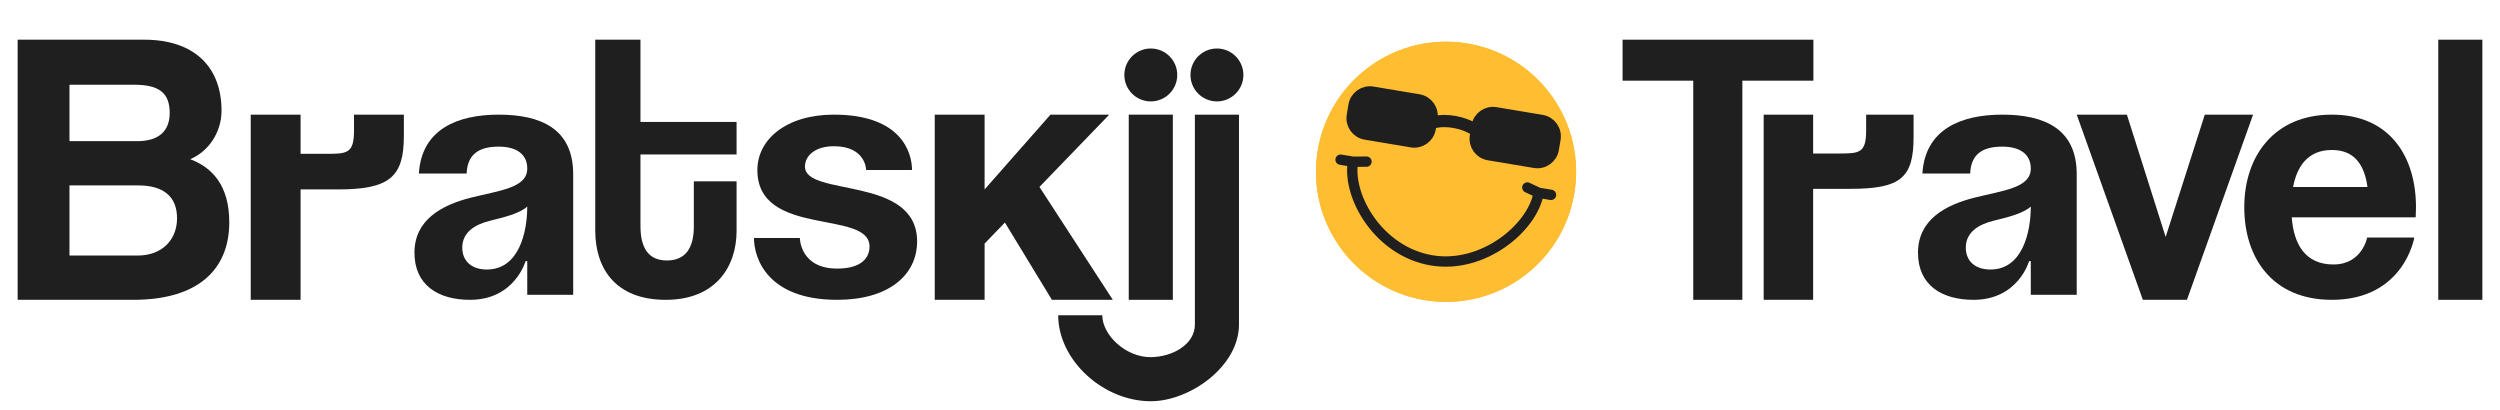
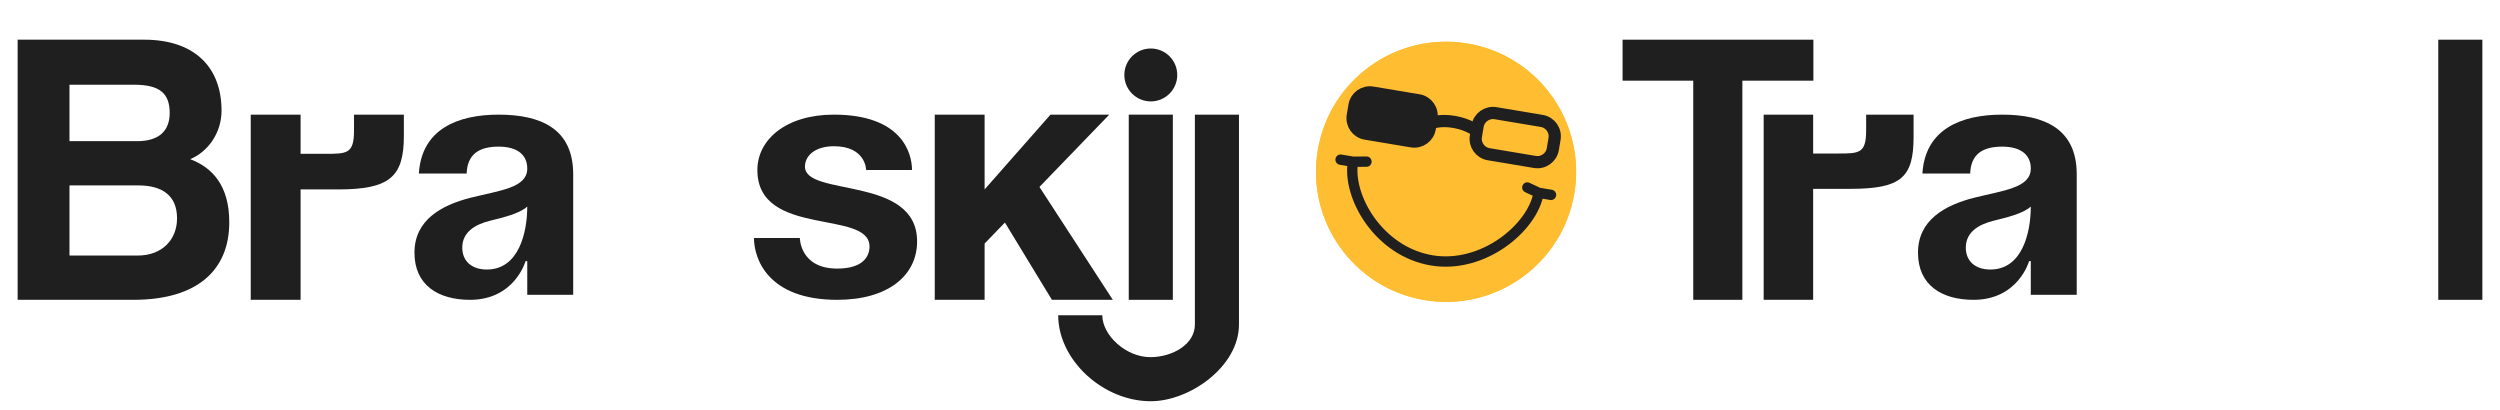
<svg xmlns="http://www.w3.org/2000/svg" width="567" height="93" viewBox="0 0 567 93" fill="none">
  <circle cx="261" cy="17" r="6" fill="#1F1F1F" />
-   <circle cx="276" cy="17" r="6" fill="#1F1F1F" />
-   <path d="M496 68L511 26H500.049L491.171 53.744L482.378 26H471L486 68H496Z" fill="#1F1F1F" />
  <path d="M395.168 68V18.297H411.277V9H368V18.297H384.029V68H395.168Z" fill="#1F1F1F" />
  <path d="M271 73.601C271 78.089 265.976 80.952 261 81C255.338 81.055 250 75.988 250 71.5H240C240 81.678 250.181 91 261 91C269.816 91 281 83.138 281 73.601V26H271V73.601Z" fill="#1F1F1F" />
  <path d="M266 68V26H256V68H266Z" fill="#1F1F1F" />
  <path d="M563 68V9H553V68H563Z" fill="#1F1F1F" />
-   <path d="M157.36 51.381C157.36 56.27 155.436 59.075 151.269 59.075C147.021 59.075 145.258 56.19 145.258 51.221V35.032H167.057V27.659H145.258V9H135V52.263C135 60.758 139.459 68 151 68C162.14 68 167.057 60.678 167.057 52.343V41.123H157.36V51.381Z" fill="#1F1F1F" />
  <path d="M15.759 57.959V42.054H31.378C36.819 42.054 40.154 44.364 40.154 49.518C40.154 54.316 36.819 57.959 31.203 57.959H15.759ZM30.413 19.218C36.117 19.218 38.486 21.084 38.486 25.616C38.486 29.792 35.941 32.014 31.115 32.014H15.759V19.218H30.413ZM30.238 68C44.892 68 52 61.158 52 50.407C52 41.965 48.051 37.967 43.137 36.101C47.174 34.413 50.245 30.148 50.245 25.083C50.245 15.22 44.102 9 32.695 9H4V68H30.238Z" fill="#1F1F1F" />
  <path d="M171 53.977C171 58.602 174.083 68 189.885 68C201.448 68 208 62.456 208 54.748C208 39.716 182.563 44.727 182.563 37.789C182.563 35.323 184.875 33.164 189.115 33.164C196.437 33.164 196.437 38.56 196.437 38.56H206.844C206.844 34.706 204.531 26 189.115 26C178.323 26 171.771 31.623 171.771 38.56C171.771 53.977 197.208 47.425 197.208 55.904C197.208 58.216 195.667 60.914 189.885 60.914C181.406 60.914 181.406 53.977 181.406 53.977H171Z" fill="#1F1F1F" />
  <path d="M56.865 68H68.173V42.962H76.654C88.365 42.962 91.596 40.135 91.596 30.846V26H80.288V29.635C80.288 34.885 78.673 34.885 73.827 34.885H68.173V26H56.865V68Z" fill="#1F1F1F" />
  <path d="M400 68H411.22V42.83H419.635C431.256 42.83 434 40.216 434 31V26H423.241V29.606C423.241 34.816 421.639 34.816 416.83 34.816H411.22V26H400V68Z" fill="#1F1F1F" />
-   <path d="M509 47C509 58.607 515.491 68 528.855 68C545.273 68 547.564 53.873 547.564 53.873H536.873C536.873 53.873 535.727 59.982 529.236 59.982C522.822 59.982 520.225 55.4 519.767 49.291H547.869C547.869 49.291 547.945 47.916 547.945 47C547.945 35.393 541.913 26 528.855 26C515.796 26 509 35.393 509 47ZM528.855 34.018C534.124 34.018 536.262 37.531 536.949 42.418H520.073C520.989 37.531 523.585 34.018 528.855 34.018Z" fill="#1F1F1F" />
  <path d="M212 68H223.308V55.239L227.912 50.473L238.573 68H252.385L235.746 42.396L251.577 26H238.25L223.308 42.962V26H212V68Z" fill="#1F1F1F" />
  <path d="M105.836 39.364C105.989 35.087 108.509 33.255 113.091 33.255C117.291 33.255 119.582 35.087 119.582 38.218C119.582 42.647 113.32 43.182 106.676 44.862C100.109 46.542 94 49.902 94 57.309C94 64.64 99.346 68 106.6 68C116.756 68 119.2 59.218 119.2 59.218H119.582V66.855H130V53V39.5C130 29.191 122.636 26 113.091 26C103.927 26 95.611 29.207 95 39.364H105.836ZM119.582 46.847C119.582 52.727 117.673 61.127 110.418 61.127C106.982 61.127 104.844 59.218 104.844 56.164C104.844 52.651 107.745 50.895 111.182 50.054C114.236 49.291 117.825 48.451 119.582 46.847Z" fill="#1F1F1F" />
  <path d="M446.836 39.364C446.989 35.087 449.509 33.255 454.091 33.255C458.291 33.255 460.582 35.087 460.582 38.218C460.582 42.647 454.32 43.182 447.676 44.862C441.109 46.542 435 49.902 435 57.309C435 64.64 440.345 68 447.6 68C457.756 68 460.2 59.218 460.2 59.218H460.582V66.855H471V53V39.5C471 29.191 463.636 26 454.091 26C444.927 26 436.611 29.207 436 39.364H446.836ZM460.582 46.847C460.582 52.727 458.673 61.127 451.418 61.127C447.982 61.127 445.844 59.218 445.844 56.164C445.844 52.651 448.745 50.895 452.182 50.054C455.236 49.291 458.825 48.451 460.582 46.847Z" fill="#1F1F1F" />
  <circle cx="327.964" cy="38.964" r="29.5" transform="rotate(9.5 327.964 38.964)" fill="#FFBD31" />
  <ellipse cx="322.265" cy="25.761" rx="3.753" ry="10.381" transform="rotate(9.5 322.265 25.761)" fill="#1F1F1F" />
  <ellipse cx="338.809" cy="28.529" rx="3.753" ry="10.381" transform="rotate(9.5 338.809 28.529)" fill="#1F1F1F" />
-   <path d="M348.964 43.727C347.641 51.65 336.351 61.002 324.721 59.056C312.689 57.042 305.527 44.602 306.85 36.68M348.964 43.727L346.397 42.525M348.964 43.727L351.772 44.197M306.85 36.68L304.042 36.21M306.85 36.68L309.917 36.658" stroke="#1F1F1F" stroke-width="2.346" stroke-linecap="round" stroke-linejoin="round" />
+   <path d="M348.964 43.727C312.689 57.042 305.527 44.602 306.85 36.68M348.964 43.727L346.397 42.525M348.964 43.727L351.772 44.197M306.85 36.68L304.042 36.21M306.85 36.68L309.917 36.658" stroke="#1F1F1F" stroke-width="2.346" stroke-linecap="round" stroke-linejoin="round" />
  <circle cx="327.964" cy="38.964" r="29.5" transform="rotate(9.5 327.964 38.964)" fill="#FFBD31" />
  <path d="M348.964 43.727C347.641 51.65 336.351 61.002 324.721 59.056C312.689 57.042 305.527 44.602 306.85 36.68M348.964 43.727L346.397 42.525M348.964 43.727L351.772 44.197M306.85 36.68L304.042 36.21M306.85 36.68L309.917 36.658" stroke="#1F1F1F" stroke-width="2.346" stroke-linecap="round" stroke-linejoin="round" />
-   <path d="M337.637 34.978C335.709 34.655 334.408 32.831 334.731 30.904L335.12 28.577C335.443 26.65 337.267 25.349 339.194 25.671L349.664 27.423C351.591 27.746 352.892 29.57 352.57 31.497L352.375 32.66L352.18 33.824C351.858 35.751 350.034 37.052 348.107 36.73L337.637 34.978Z" fill="#1F1F1F" />
  <path d="M324.456 27.988L324.261 29.152C323.938 31.079 322.114 32.38 320.187 32.058L309.717 30.305C307.79 29.983 306.489 28.159 306.811 26.232L307.201 23.905C307.523 21.977 309.347 20.677 311.275 20.999L321.744 22.751C323.672 23.074 324.973 24.898 324.65 26.825L324.456 27.988ZM324.456 27.988C324.456 27.988 326.357 27.033 329.892 27.663C333.253 28.263 334.925 29.74 334.925 29.74M352.375 32.66L352.18 33.824C351.858 35.751 350.034 37.052 348.107 36.73L337.637 34.978C335.709 34.655 334.408 32.831 334.731 30.904L335.12 28.577C335.443 26.65 337.267 25.349 339.194 25.671L349.664 27.423C351.591 27.746 352.892 29.57 352.57 31.497L352.375 32.66Z" stroke="#1F1F1F" stroke-width="2.772" />
  <rect x="308.753" y="21.773" width="15.333" height="7.077" transform="rotate(9.5 308.753 21.773)" fill="#1F1F1F" />
</svg>